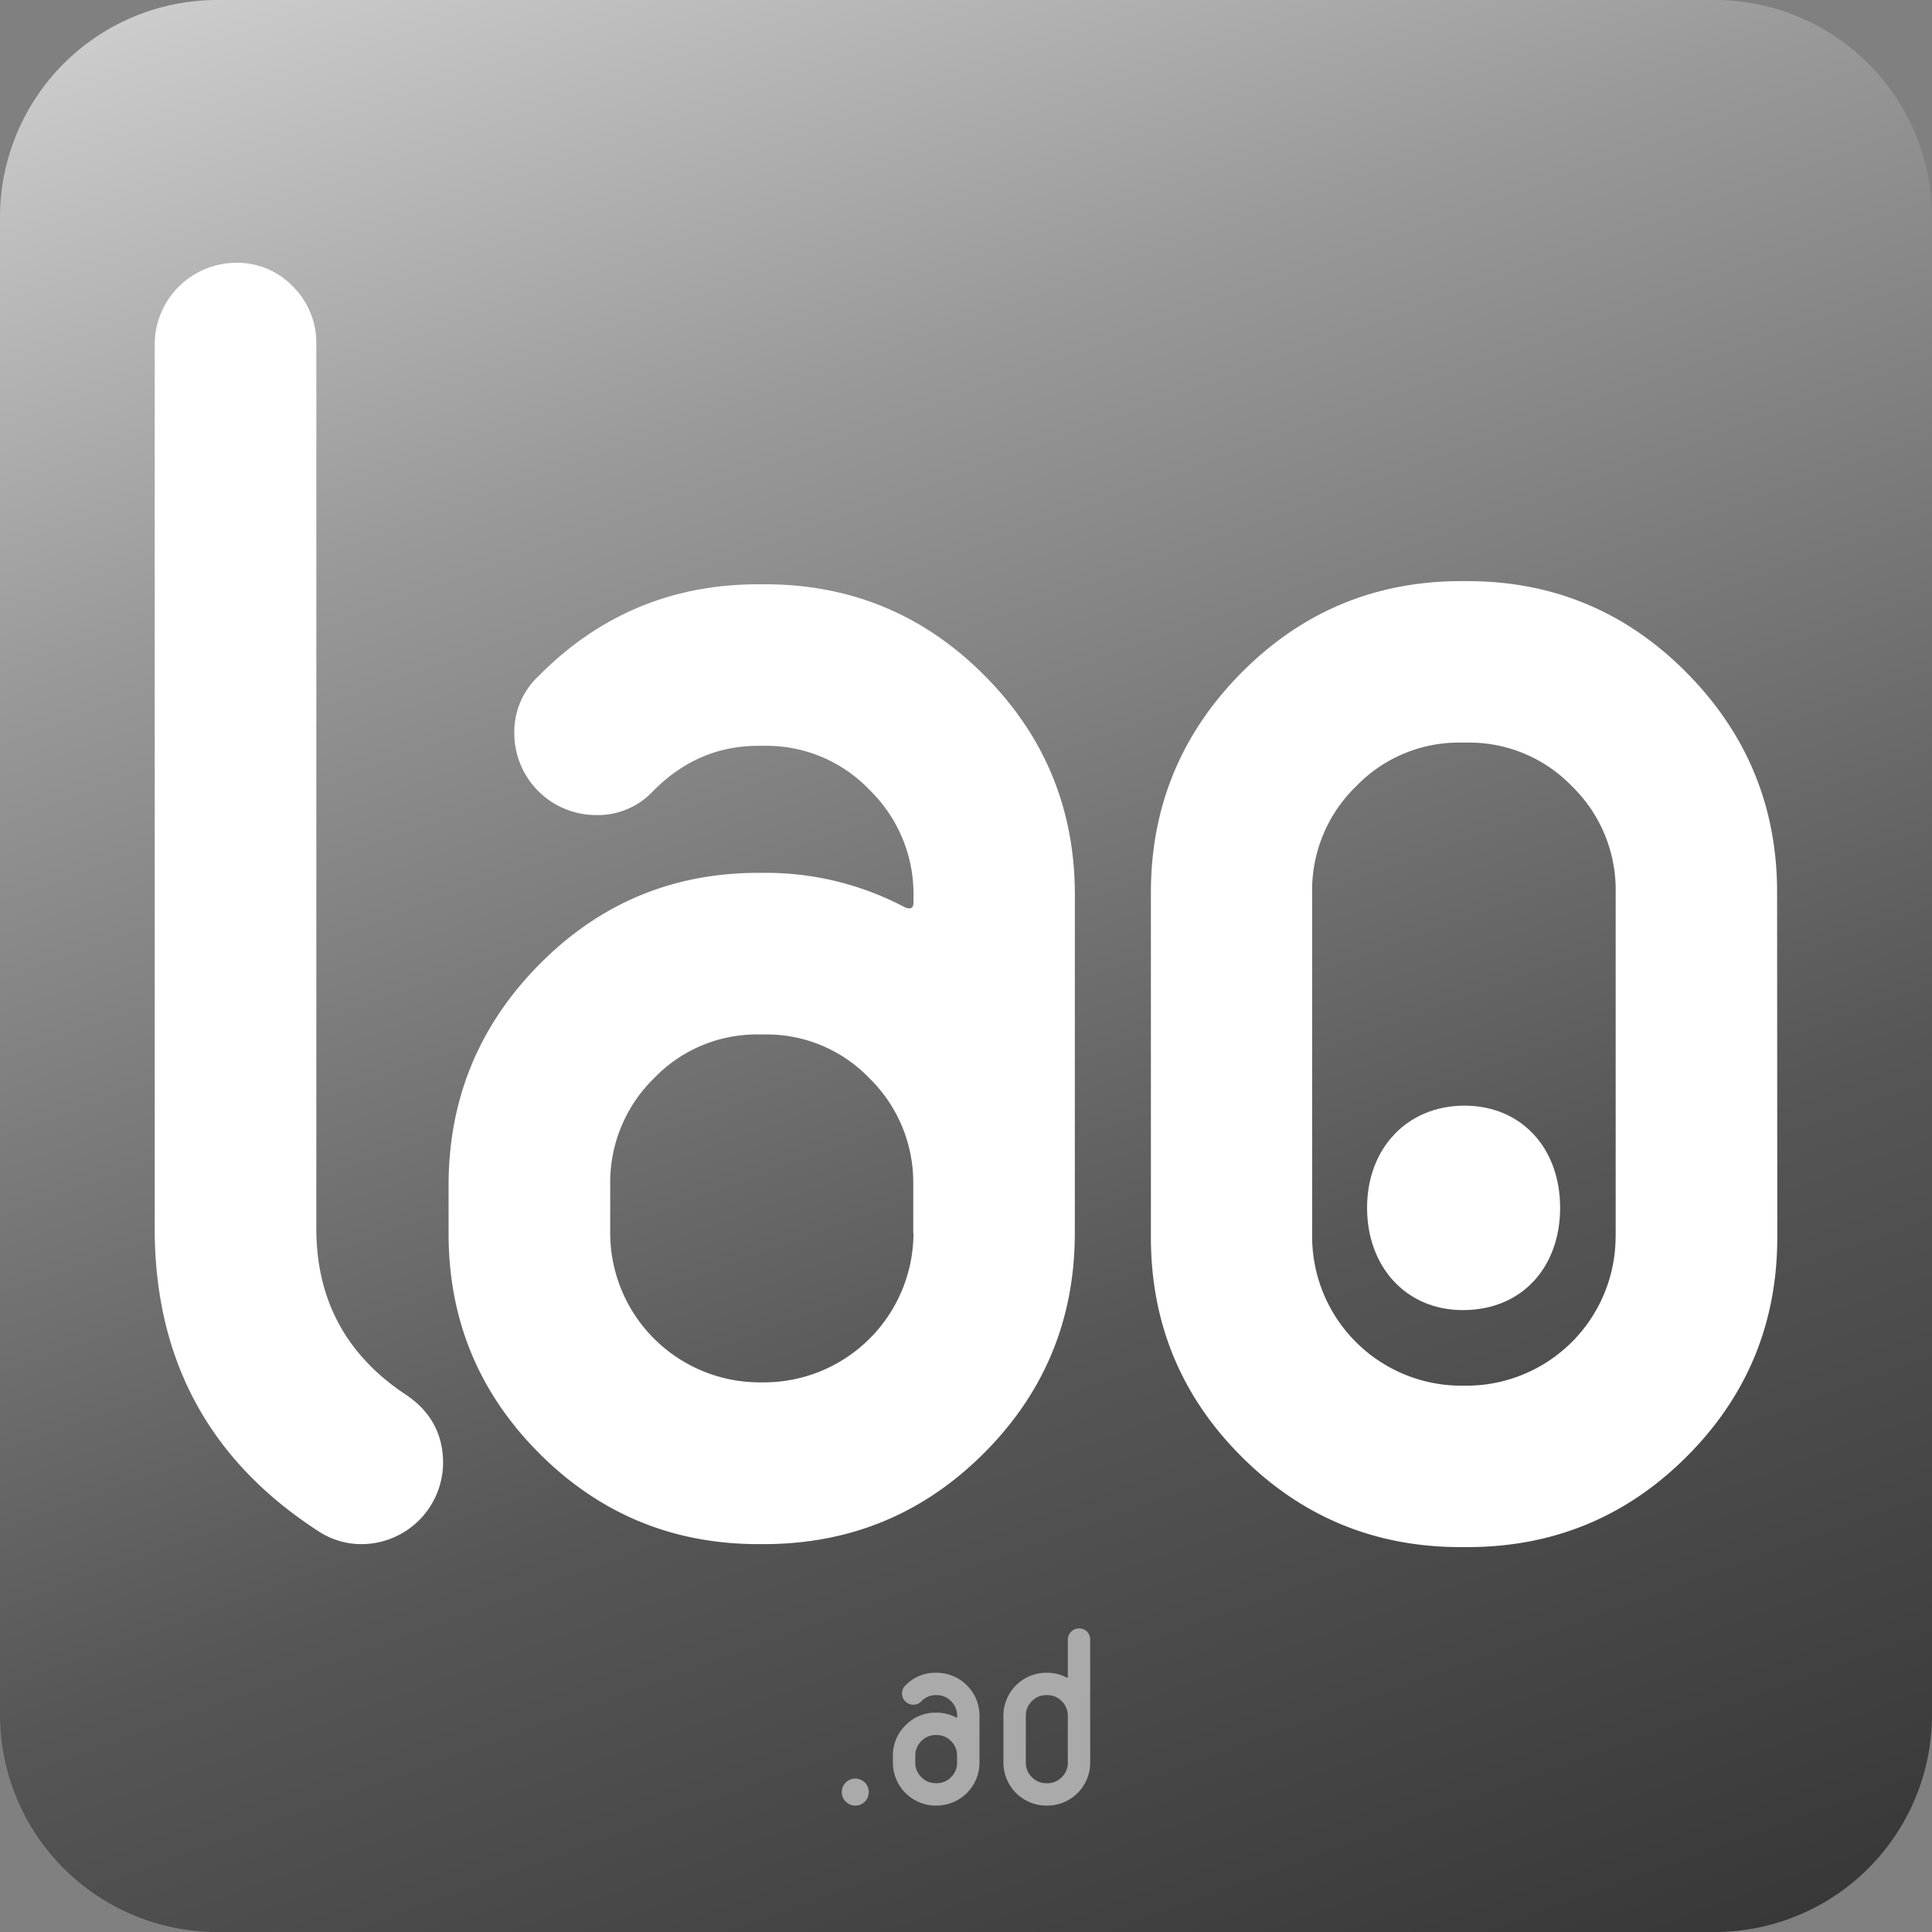
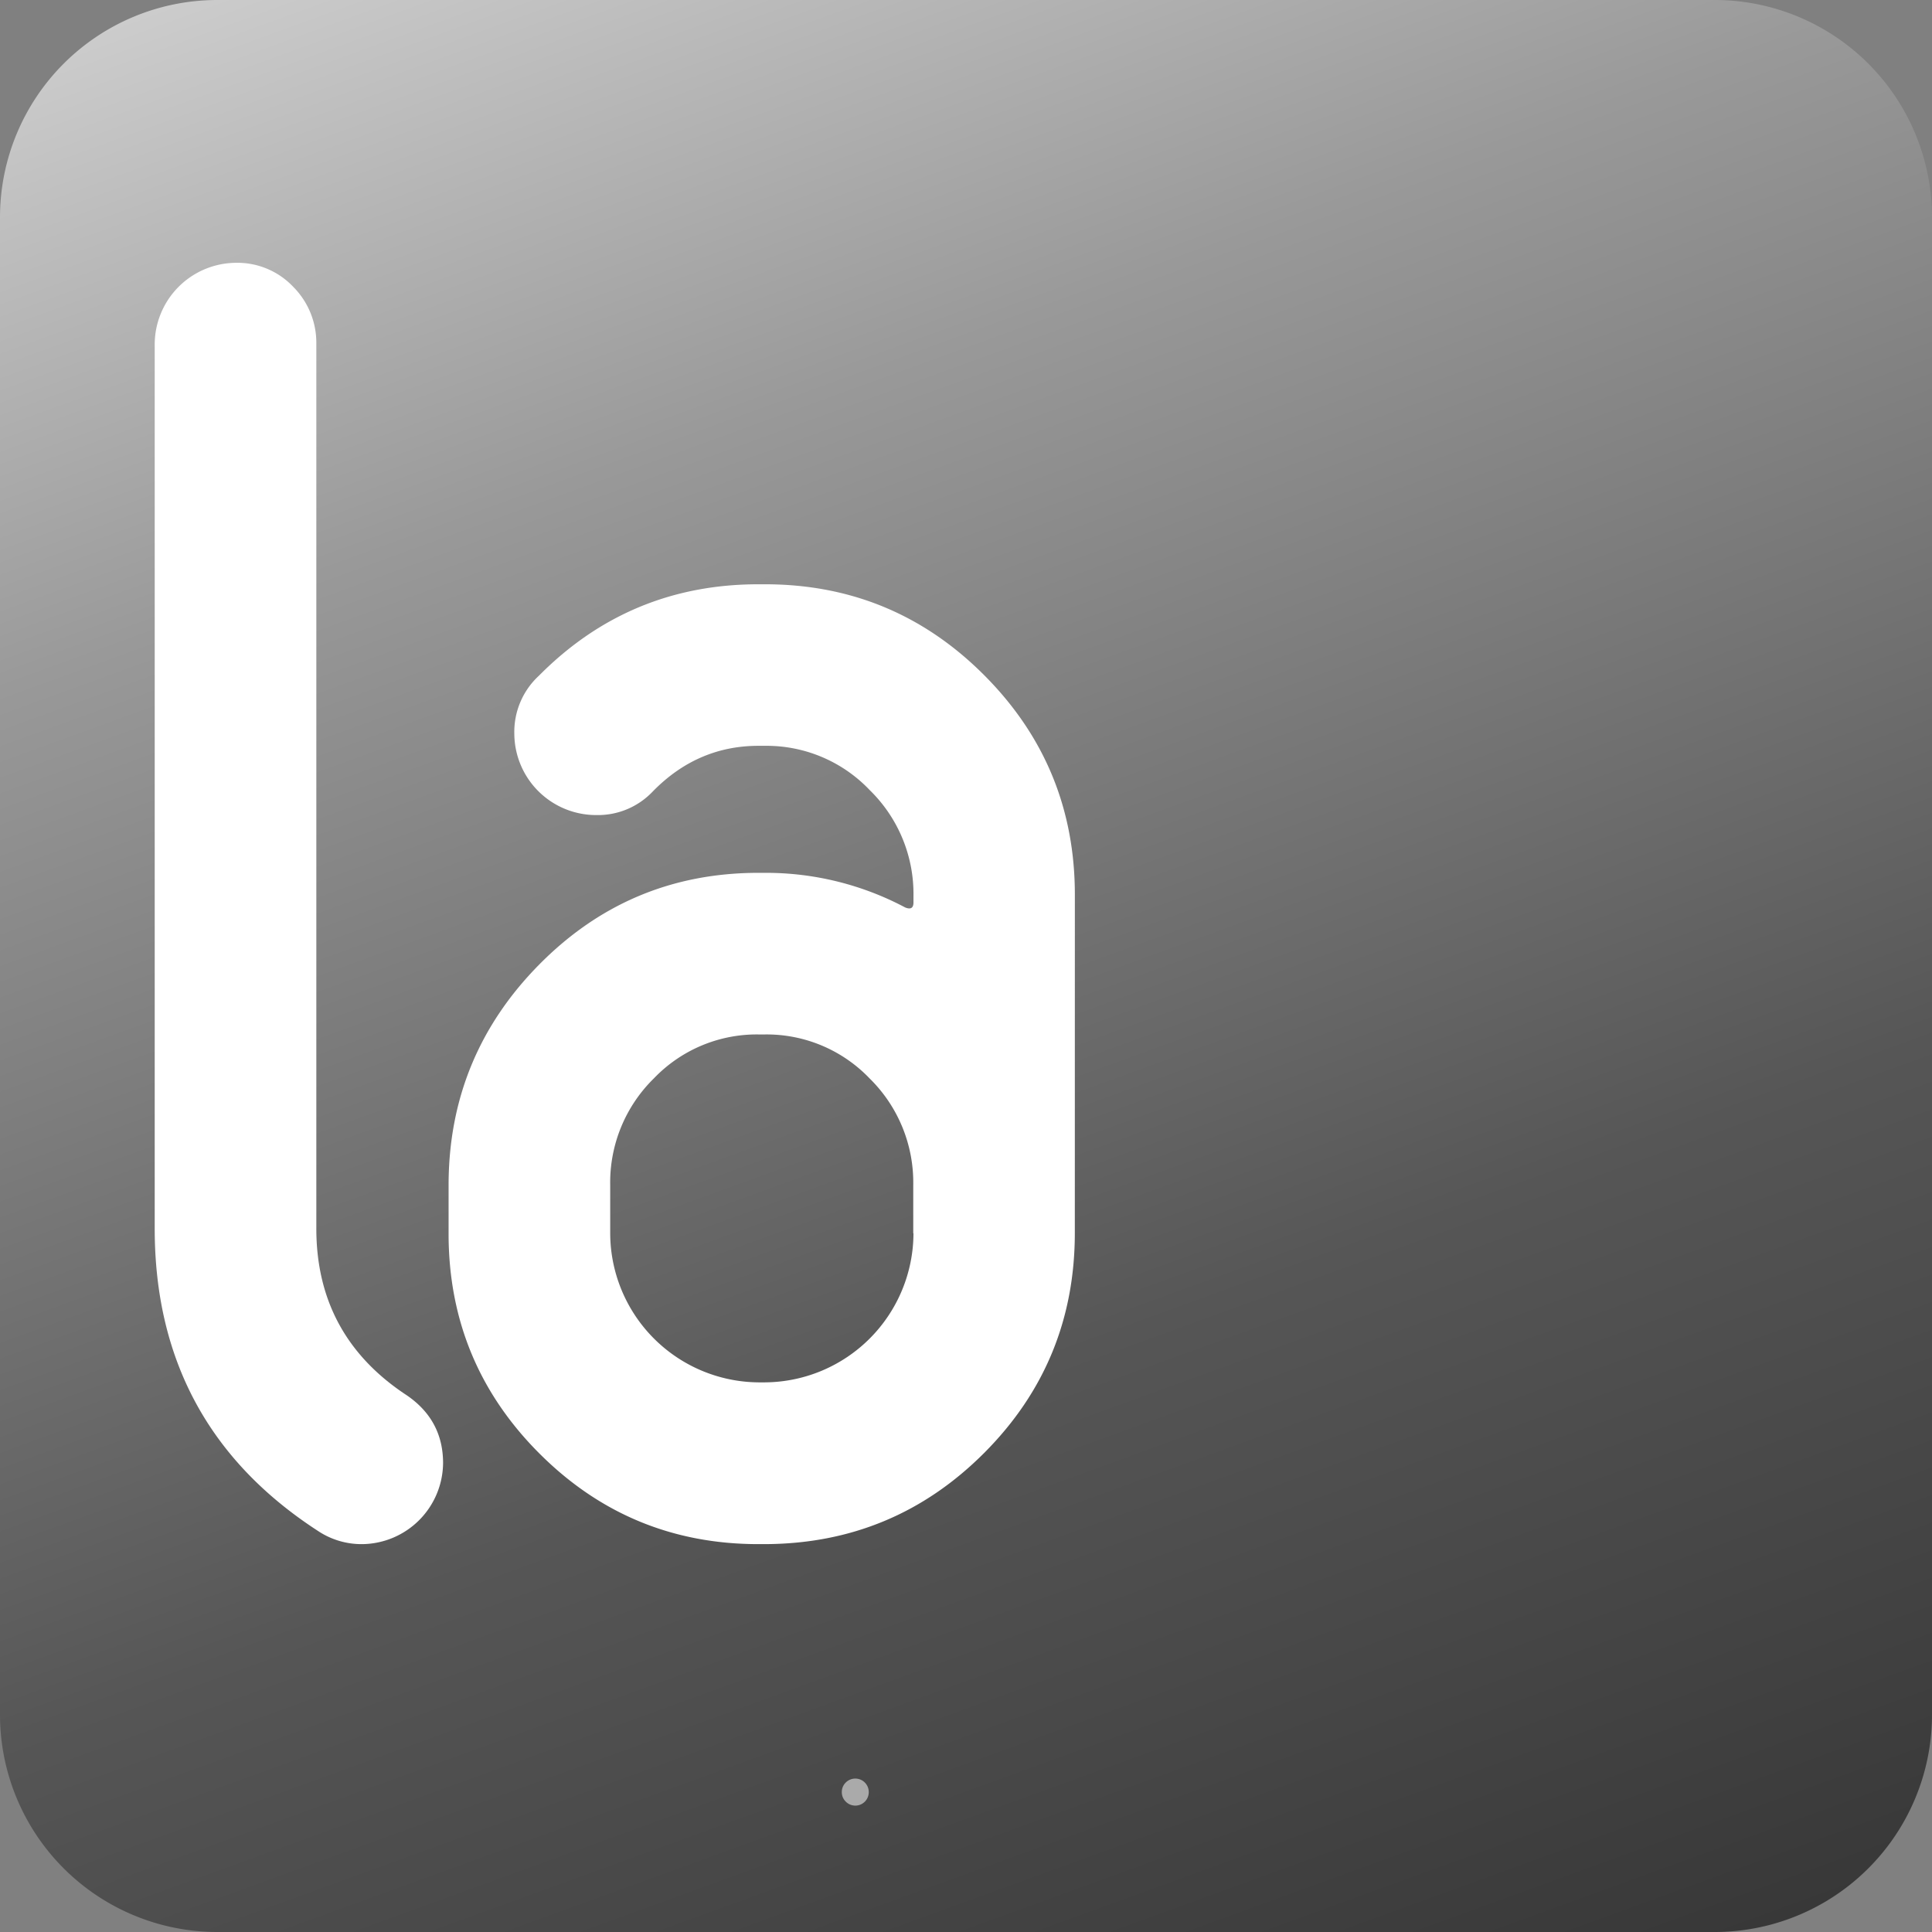
<svg xmlns="http://www.w3.org/2000/svg" viewBox="0 0 512 512">
  <rect x="0" y="0" width="512" height="512" fill="#808080" stroke="none" />
  <defs>
    <style>.a{fill:url(#a);}.b{fill:#fff;}.c{fill:#aaa;}</style>
    <linearGradient id="a" x1="-543.18" y1="-775.1" x2="-329.82" y2="-188.9" gradientTransform="translate(692.5 738)" gradientUnits="userSpaceOnUse">
      <stop offset="0" stop-color="#ccc" />
      <stop offset="0.25" stop-color="#999" />
      <stop offset="0.67" stop-color="#565656" />
      <stop offset="1" stop-color="#383838" />
    </linearGradient>
  </defs>
  <title>laoadlogose</title>
  <path class="a" d="M0,57.6V454.4A57.6,57.6,0,0,0,57.6,512H454.4A57.6,57.6,0,0,0,512,454.4h0V57.6A57.6,57.6,0,0,0,454.4,0H57.6A57.6,57.6,0,0,0,0,57.6Z" />
-   <path class="b" d="M362.29,320.1c0-15.91,10.75-27.09,25.8-27.09s25.36,11.18,25.36,27.09c0,15.48-9.89,27.09-25.8,27.09C372.58,347.19,362.29,335.65,362.29,320.1Z" />
  <path class="b" d="M96.06,409.21a20.8,20.8,0,0,1-11.8-3.5Q41,377.65,41,325.59V91.06A21.67,21.67,0,0,1,62.42,69.65,20.37,20.37,0,0,1,77.7,76a21,21,0,0,1,6.13,15.09V325.59q0,28.47,24,44.2,9.58,6.57,9.59,17.93A21.67,21.67,0,0,1,96.06,409.21Z" />
  <path class="b" d="M284.84,326.73q0,34.22-24,58.29t-58.12,24.19H201q-34.08,0-58.12-24.09t-24-58.29V314.11q0-34.17,24-58.48T201,231.31h1.75a78.7,78.7,0,0,1,37.14,9.18c1.46.59,2.19.15,2.19-1.33V237.4a38.41,38.41,0,0,0-11.58-28,37.69,37.69,0,0,0-27.74-11.75H201q-16.17,0-28,12.09A20,20,0,0,1,158.14,216a21.68,21.68,0,0,1-21.84-21.56,20.25,20.25,0,0,1,6.55-15.4q24-24.2,58.13-24.2h1.75q34.08,0,58.12,24.12t24,58.28Zm-42.82.1V314.1a38.66,38.66,0,0,0-11.58-28.32,37.76,37.76,0,0,0-27.71-11.64H201a37.72,37.72,0,0,0-27.71,11.64,38.61,38.61,0,0,0-11.58,28.32v12.73A39.62,39.62,0,0,0,201,366.34h1.75a39.63,39.63,0,0,0,39.33-39.51Z" />
-   <path class="b" d="M471,327.89Q471,362,447,386t-58.15,24H387.1Q353,410,329,386t-24-58.11V236.56q0-34.09,24-58.29T387.1,154h1.72q34.1,0,58.13,24.25t24,58.29Zm-42.83,0V236.56a38.34,38.34,0,0,0-11.58-28.19,37.81,37.81,0,0,0-27.71-11.58H387.1a37.81,37.81,0,0,0-27.71,11.58,38.33,38.33,0,0,0-11.66,28.19v91.33a39.55,39.55,0,0,0,39.33,39.33h1.76a39.54,39.54,0,0,0,39.33-39.33Z" />
  <path class="c" d="M230.23,474.9a3.56,3.56,0,0,1-6.08,2.56,3.46,3.46,0,0,1-1.06-2.56,3.5,3.5,0,0,1,1.06-2.53,3.57,3.57,0,0,1,6.08,2.53Z" />
-   <path class="c" d="M259.57,467.09A11.39,11.39,0,0,1,248.2,478.5H248a11.37,11.37,0,0,1-11.37-11.4v-1.76a11.08,11.08,0,0,1,3.33-8.09,10.88,10.88,0,0,1,8-3.37h.25a10.89,10.89,0,0,1,5.14,1.27q.3.12.3-.18v-.25a5.32,5.32,0,0,0-1.6-3.88,5.22,5.22,0,0,0-3.84-1.62H248a5.22,5.22,0,0,0-3.87,1.68,2.78,2.78,0,0,1-2.05.86,2.9,2.9,0,0,1-2.15-.88,2.86,2.86,0,0,1-.88-2.1,2.79,2.79,0,0,1,.91-2.13,10.9,10.9,0,0,1,8-3.35h.25a11.37,11.37,0,0,1,11.37,11.41Zm-5.93,0v-1.76a5.33,5.33,0,0,0-1.6-3.92,5.24,5.24,0,0,0-3.84-1.61H248a5.24,5.24,0,0,0-3.84,1.61,5.33,5.33,0,0,0-1.6,3.92v1.76a5.26,5.26,0,0,0,1.6,3.86,5.21,5.21,0,0,0,3.84,1.61h.25A5.21,5.21,0,0,0,252,471,5.26,5.26,0,0,0,253.64,467.1Z" />
-   <path class="c" d="M288.91,467.11a11.37,11.37,0,0,1-11.38,11.39h-.24a11.39,11.39,0,0,1-11.37-11.41V454.71a11.37,11.37,0,0,1,11.37-11.41h.24a10.9,10.9,0,0,1,5.15,1.27c.2.12.3.06.3-.19v-9.92a3,3,0,0,1,5.08-2.08,2.92,2.92,0,0,1,.85,2.09Zm-5.93,0V454.7a5.34,5.34,0,0,0-1.6-3.87,5.25,5.25,0,0,0-3.85-1.61h-.24a5.24,5.24,0,0,0-3.84,1.61,5.3,5.3,0,0,0-1.6,3.87v12.4a5.26,5.26,0,0,0,1.6,3.86,5.21,5.21,0,0,0,3.84,1.61h.24a5.21,5.21,0,0,0,3.85-1.61A5.3,5.3,0,0,0,283,467.1Z" />
</svg>